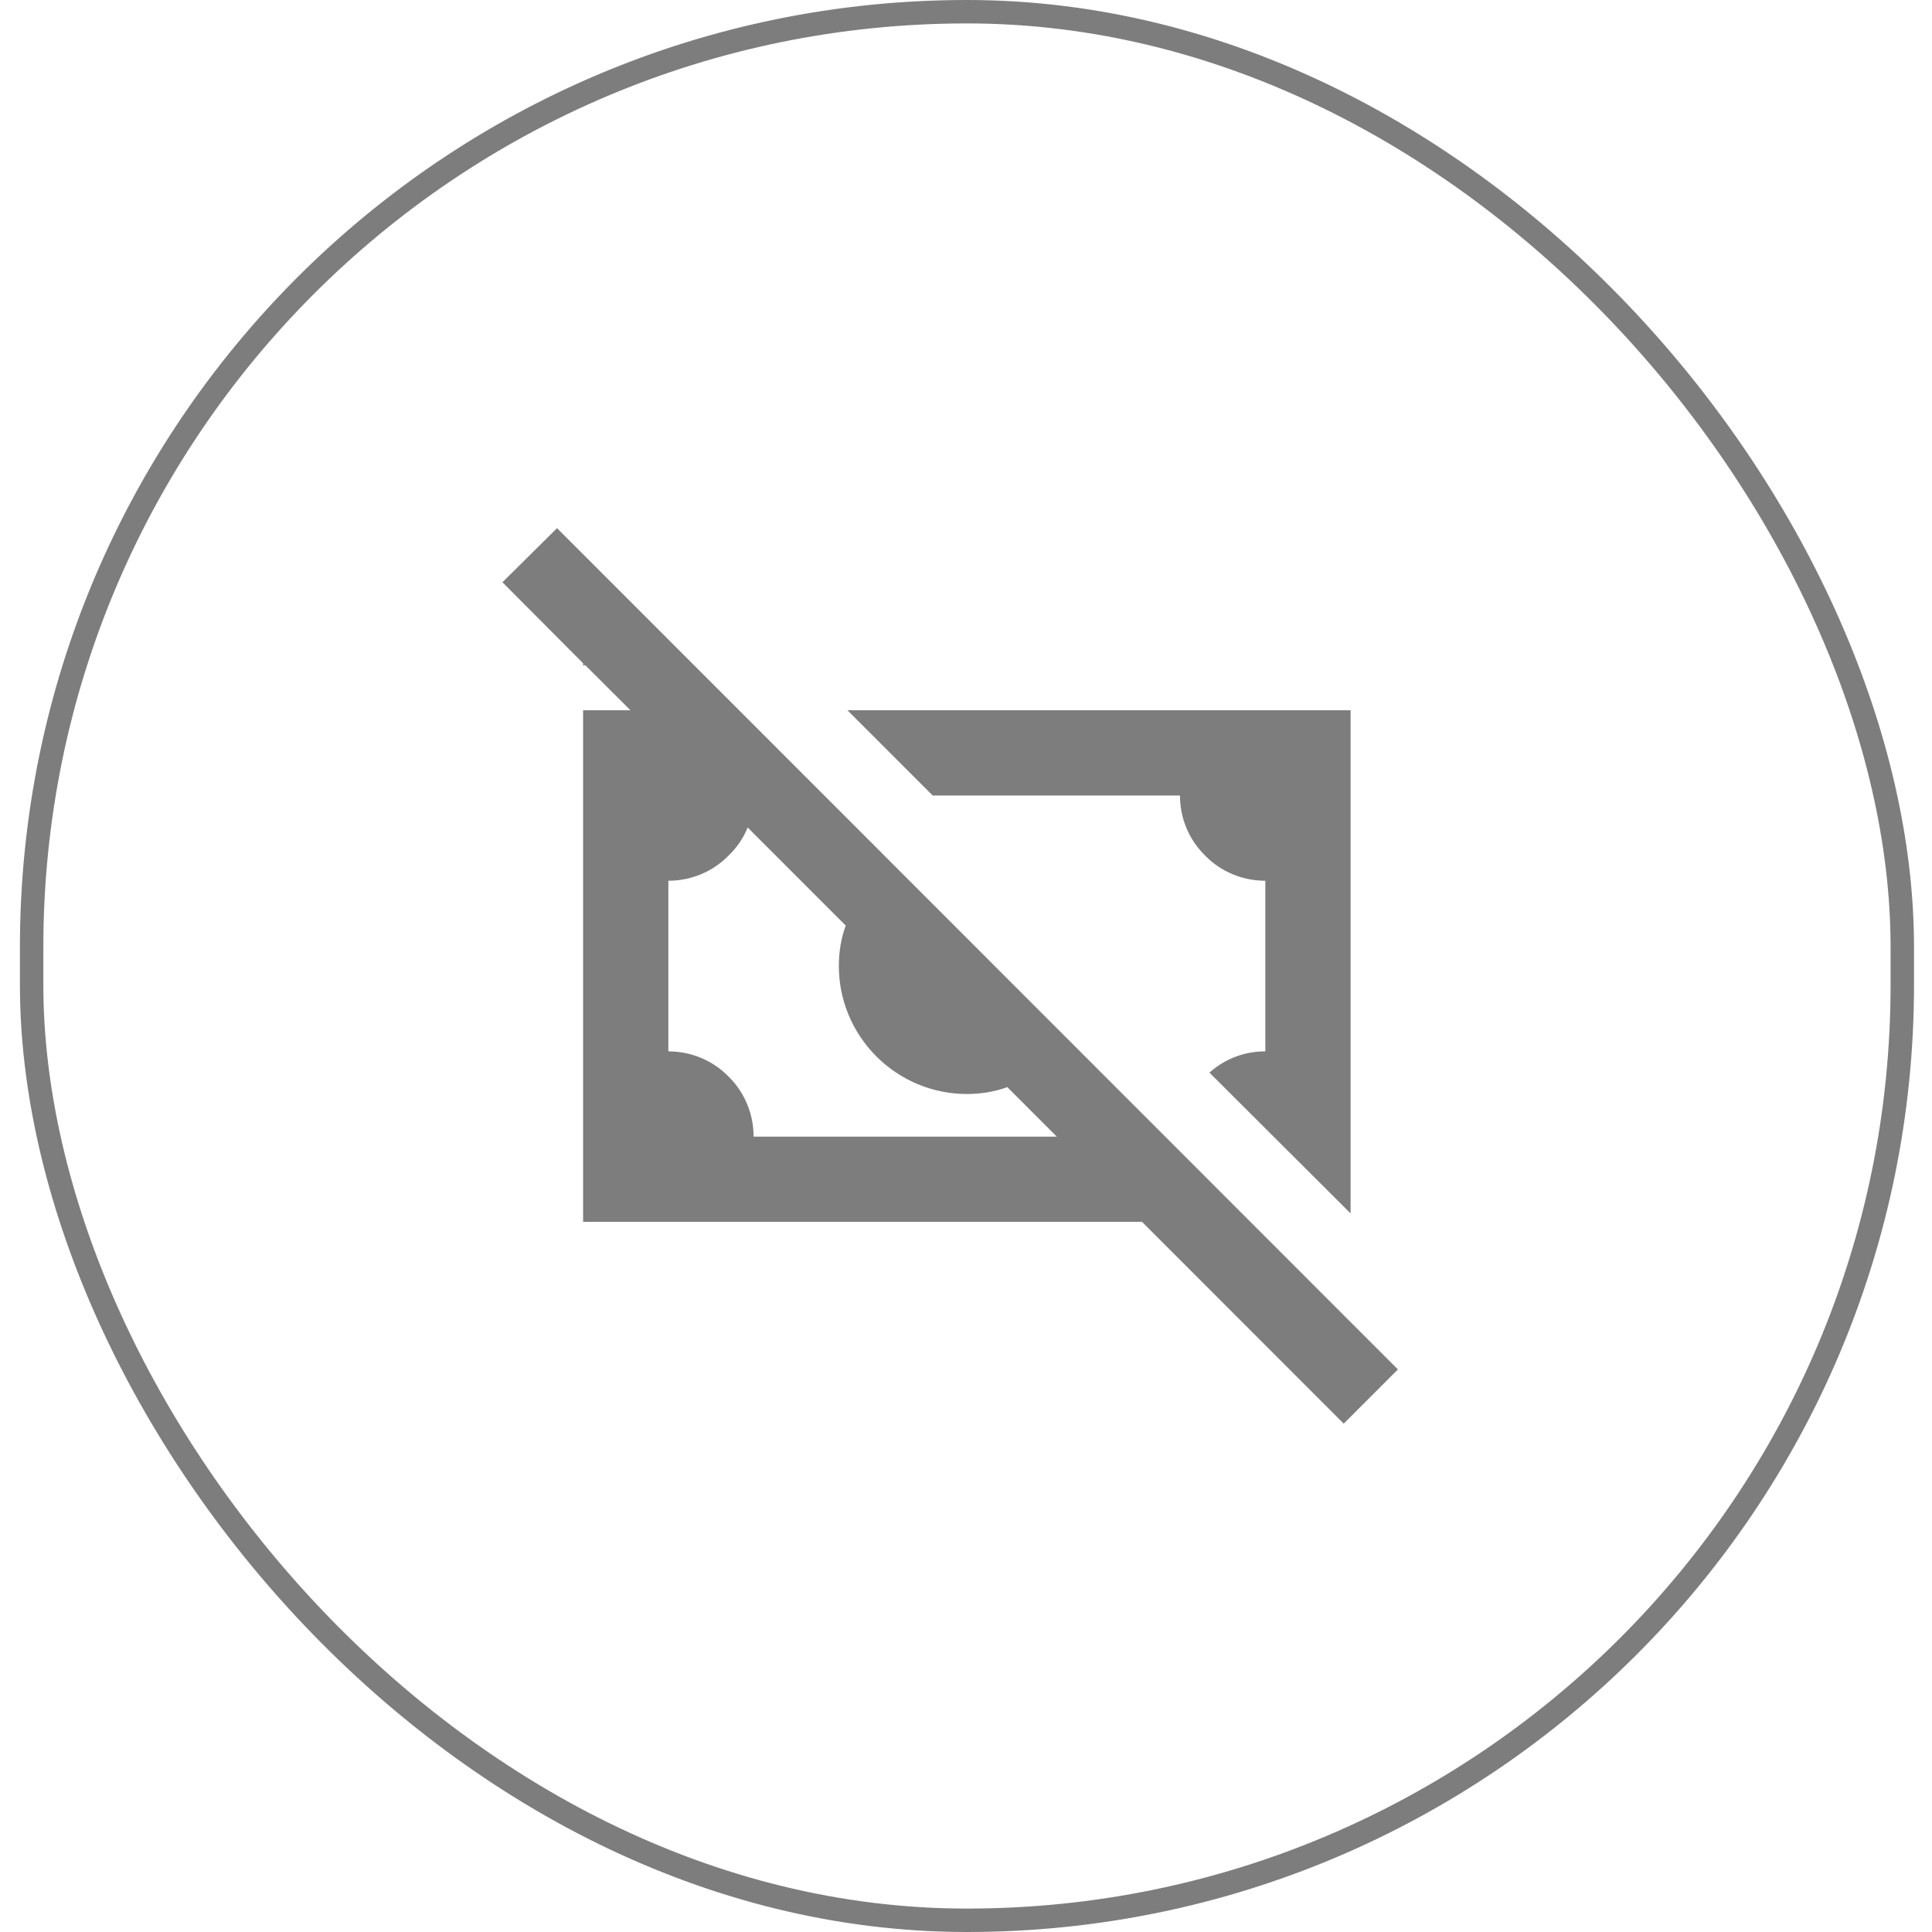
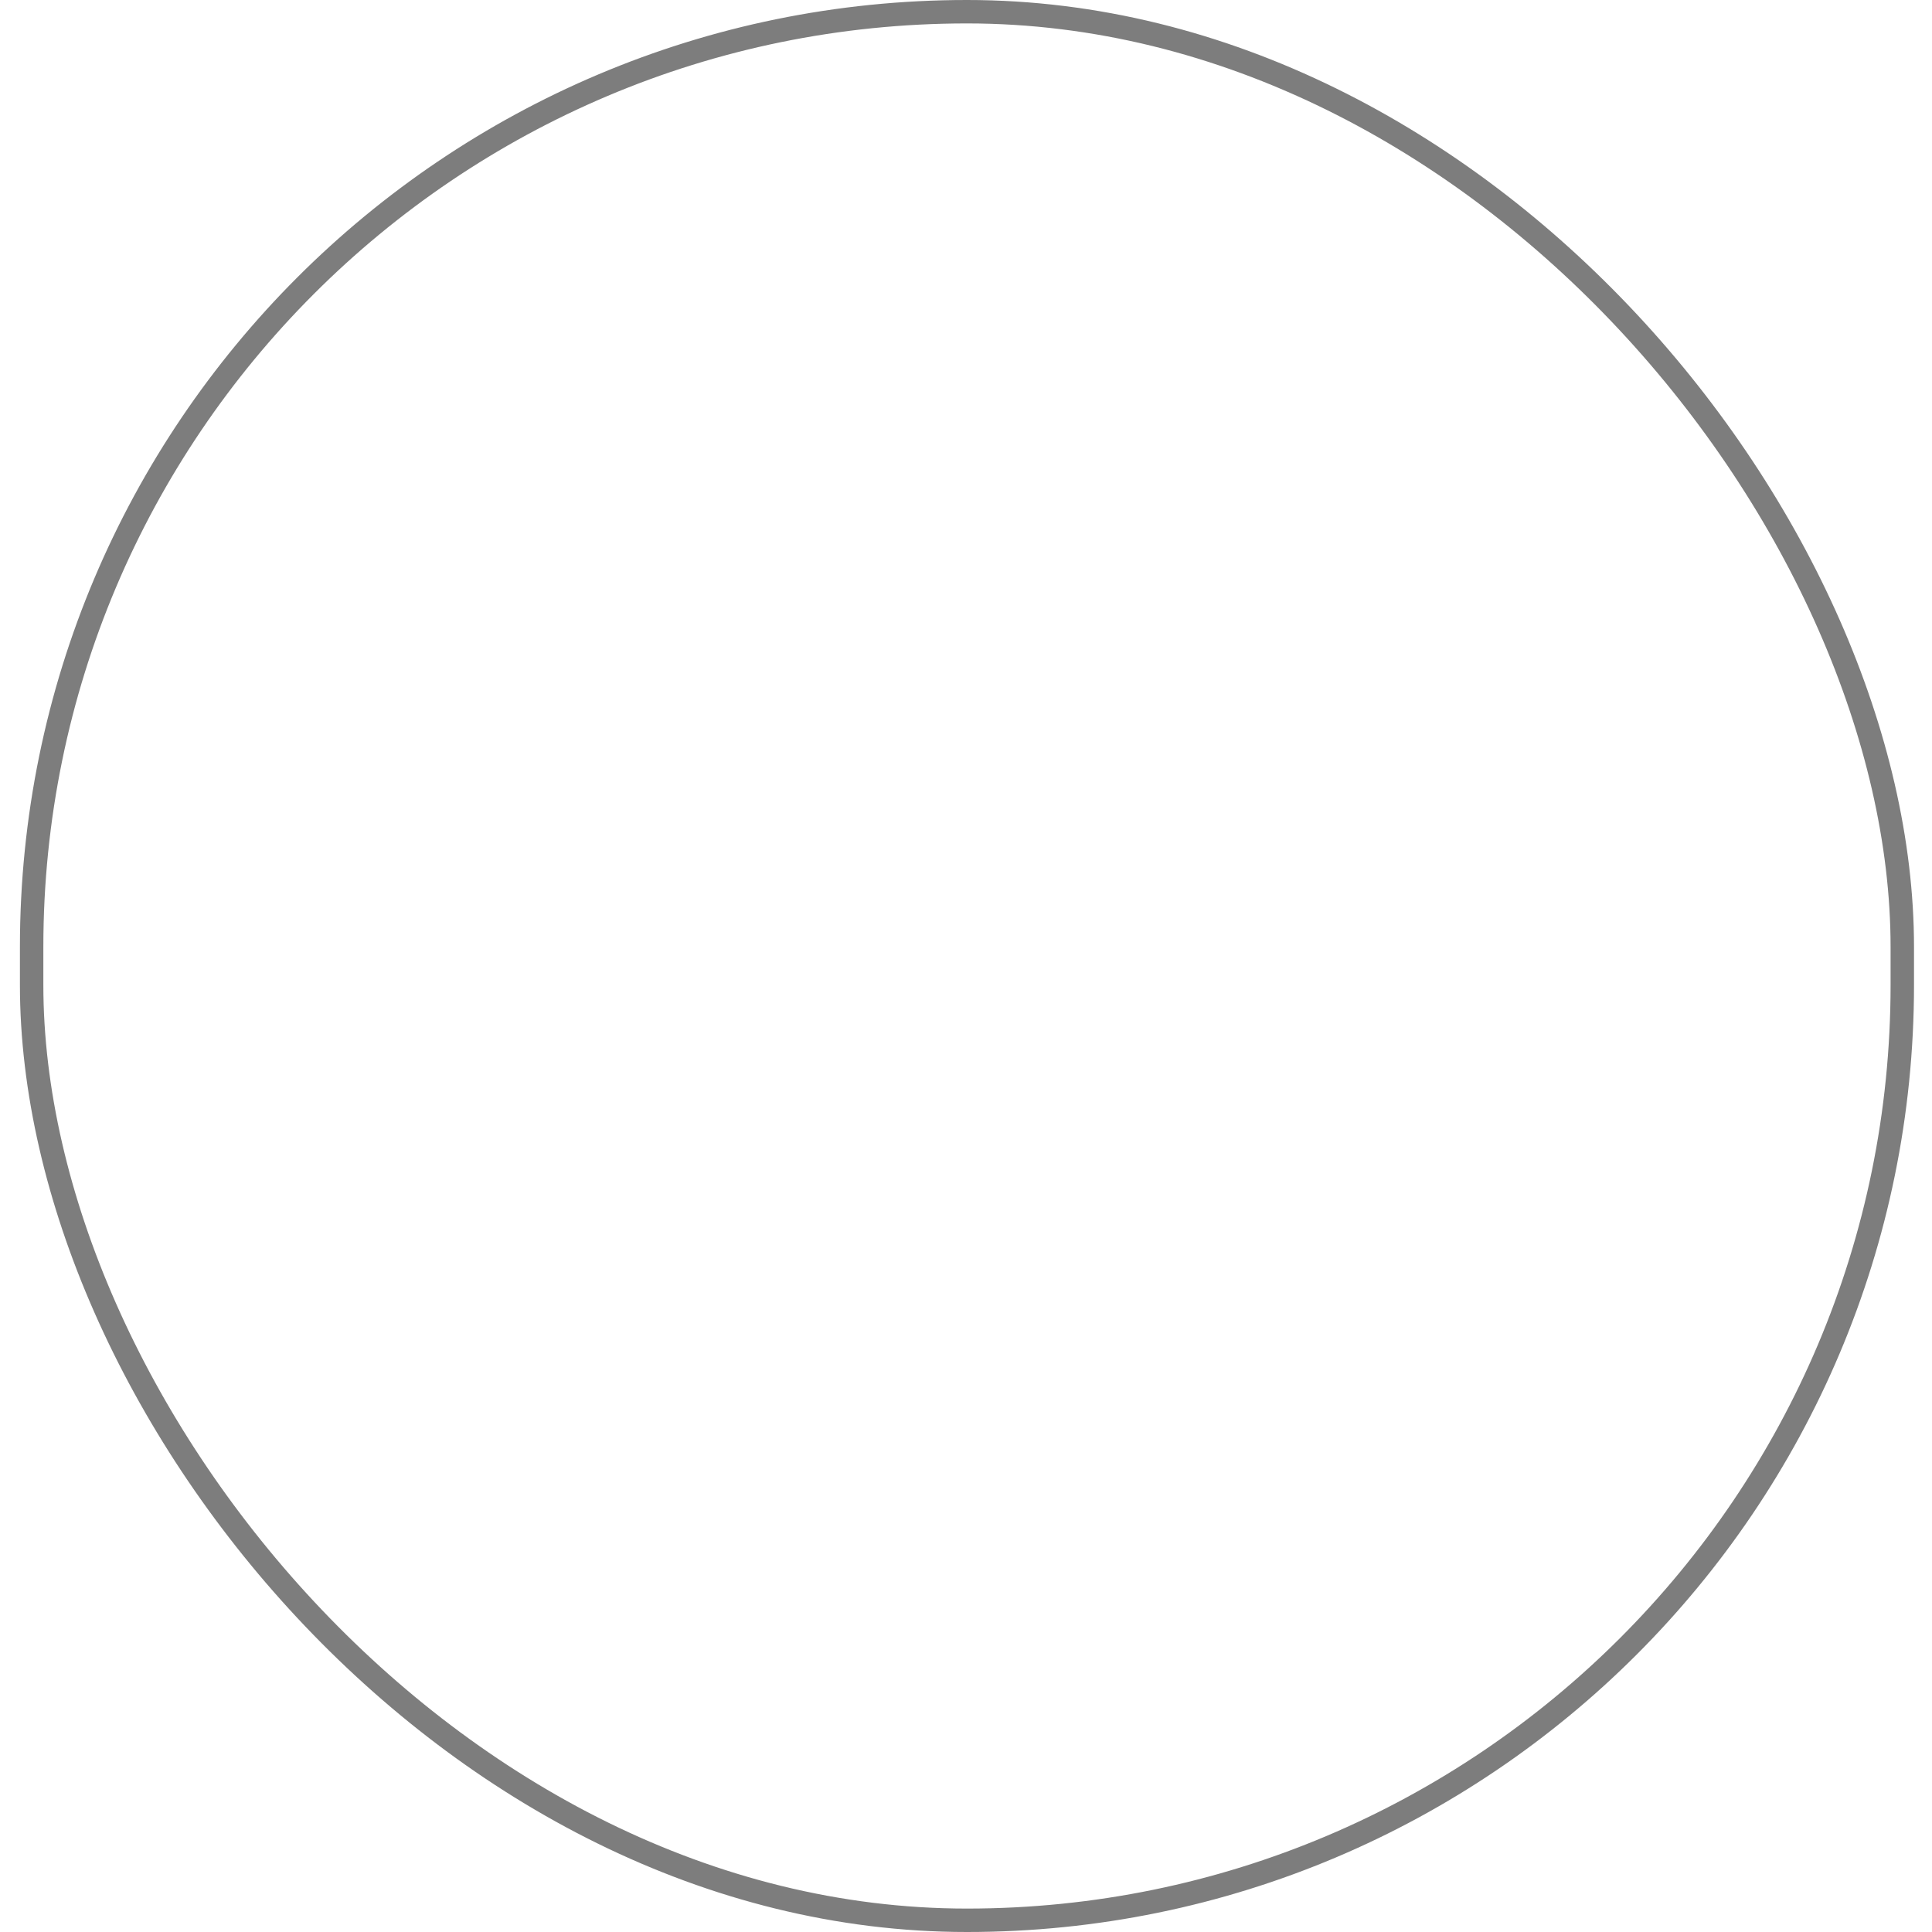
<svg xmlns="http://www.w3.org/2000/svg" width="16" height="16" viewBox="0 0 16 16" fill="none">
  <rect x="0.262" y="0.097" width="15.492" height="15.806" rx="7.746" stroke="#7D7D7D" stroke-width="0.194" />
-   <path d="M4.829 5.493V5.511L4.846 5.508L5.221 5.882H4.829V10.119H9.458L11.128 11.79L11.577 11.341L5.383 5.144L4.613 4.374L4.161 4.822L4.829 5.493ZM6.033 7.086C6.103 7.019 6.156 6.941 6.192 6.853L7.004 7.665C6.965 7.771 6.947 7.884 6.947 8.001C6.947 8.283 7.06 8.551 7.258 8.749C7.456 8.947 7.724 9.06 8.007 9.06C8.123 9.06 8.236 9.042 8.342 9.003L8.752 9.413H6.241C6.241 9.226 6.167 9.046 6.033 8.915C5.902 8.781 5.722 8.707 5.535 8.707V7.294C5.722 7.294 5.902 7.22 6.033 7.086ZM10.016 8.883L11.185 10.049V5.882H7.018L7.724 6.588H9.772C9.772 6.775 9.846 6.955 9.981 7.086C10.111 7.22 10.291 7.294 10.479 7.294V8.707C10.302 8.707 10.143 8.77 10.016 8.883Z" fill="#7D7D7D" />
</svg>